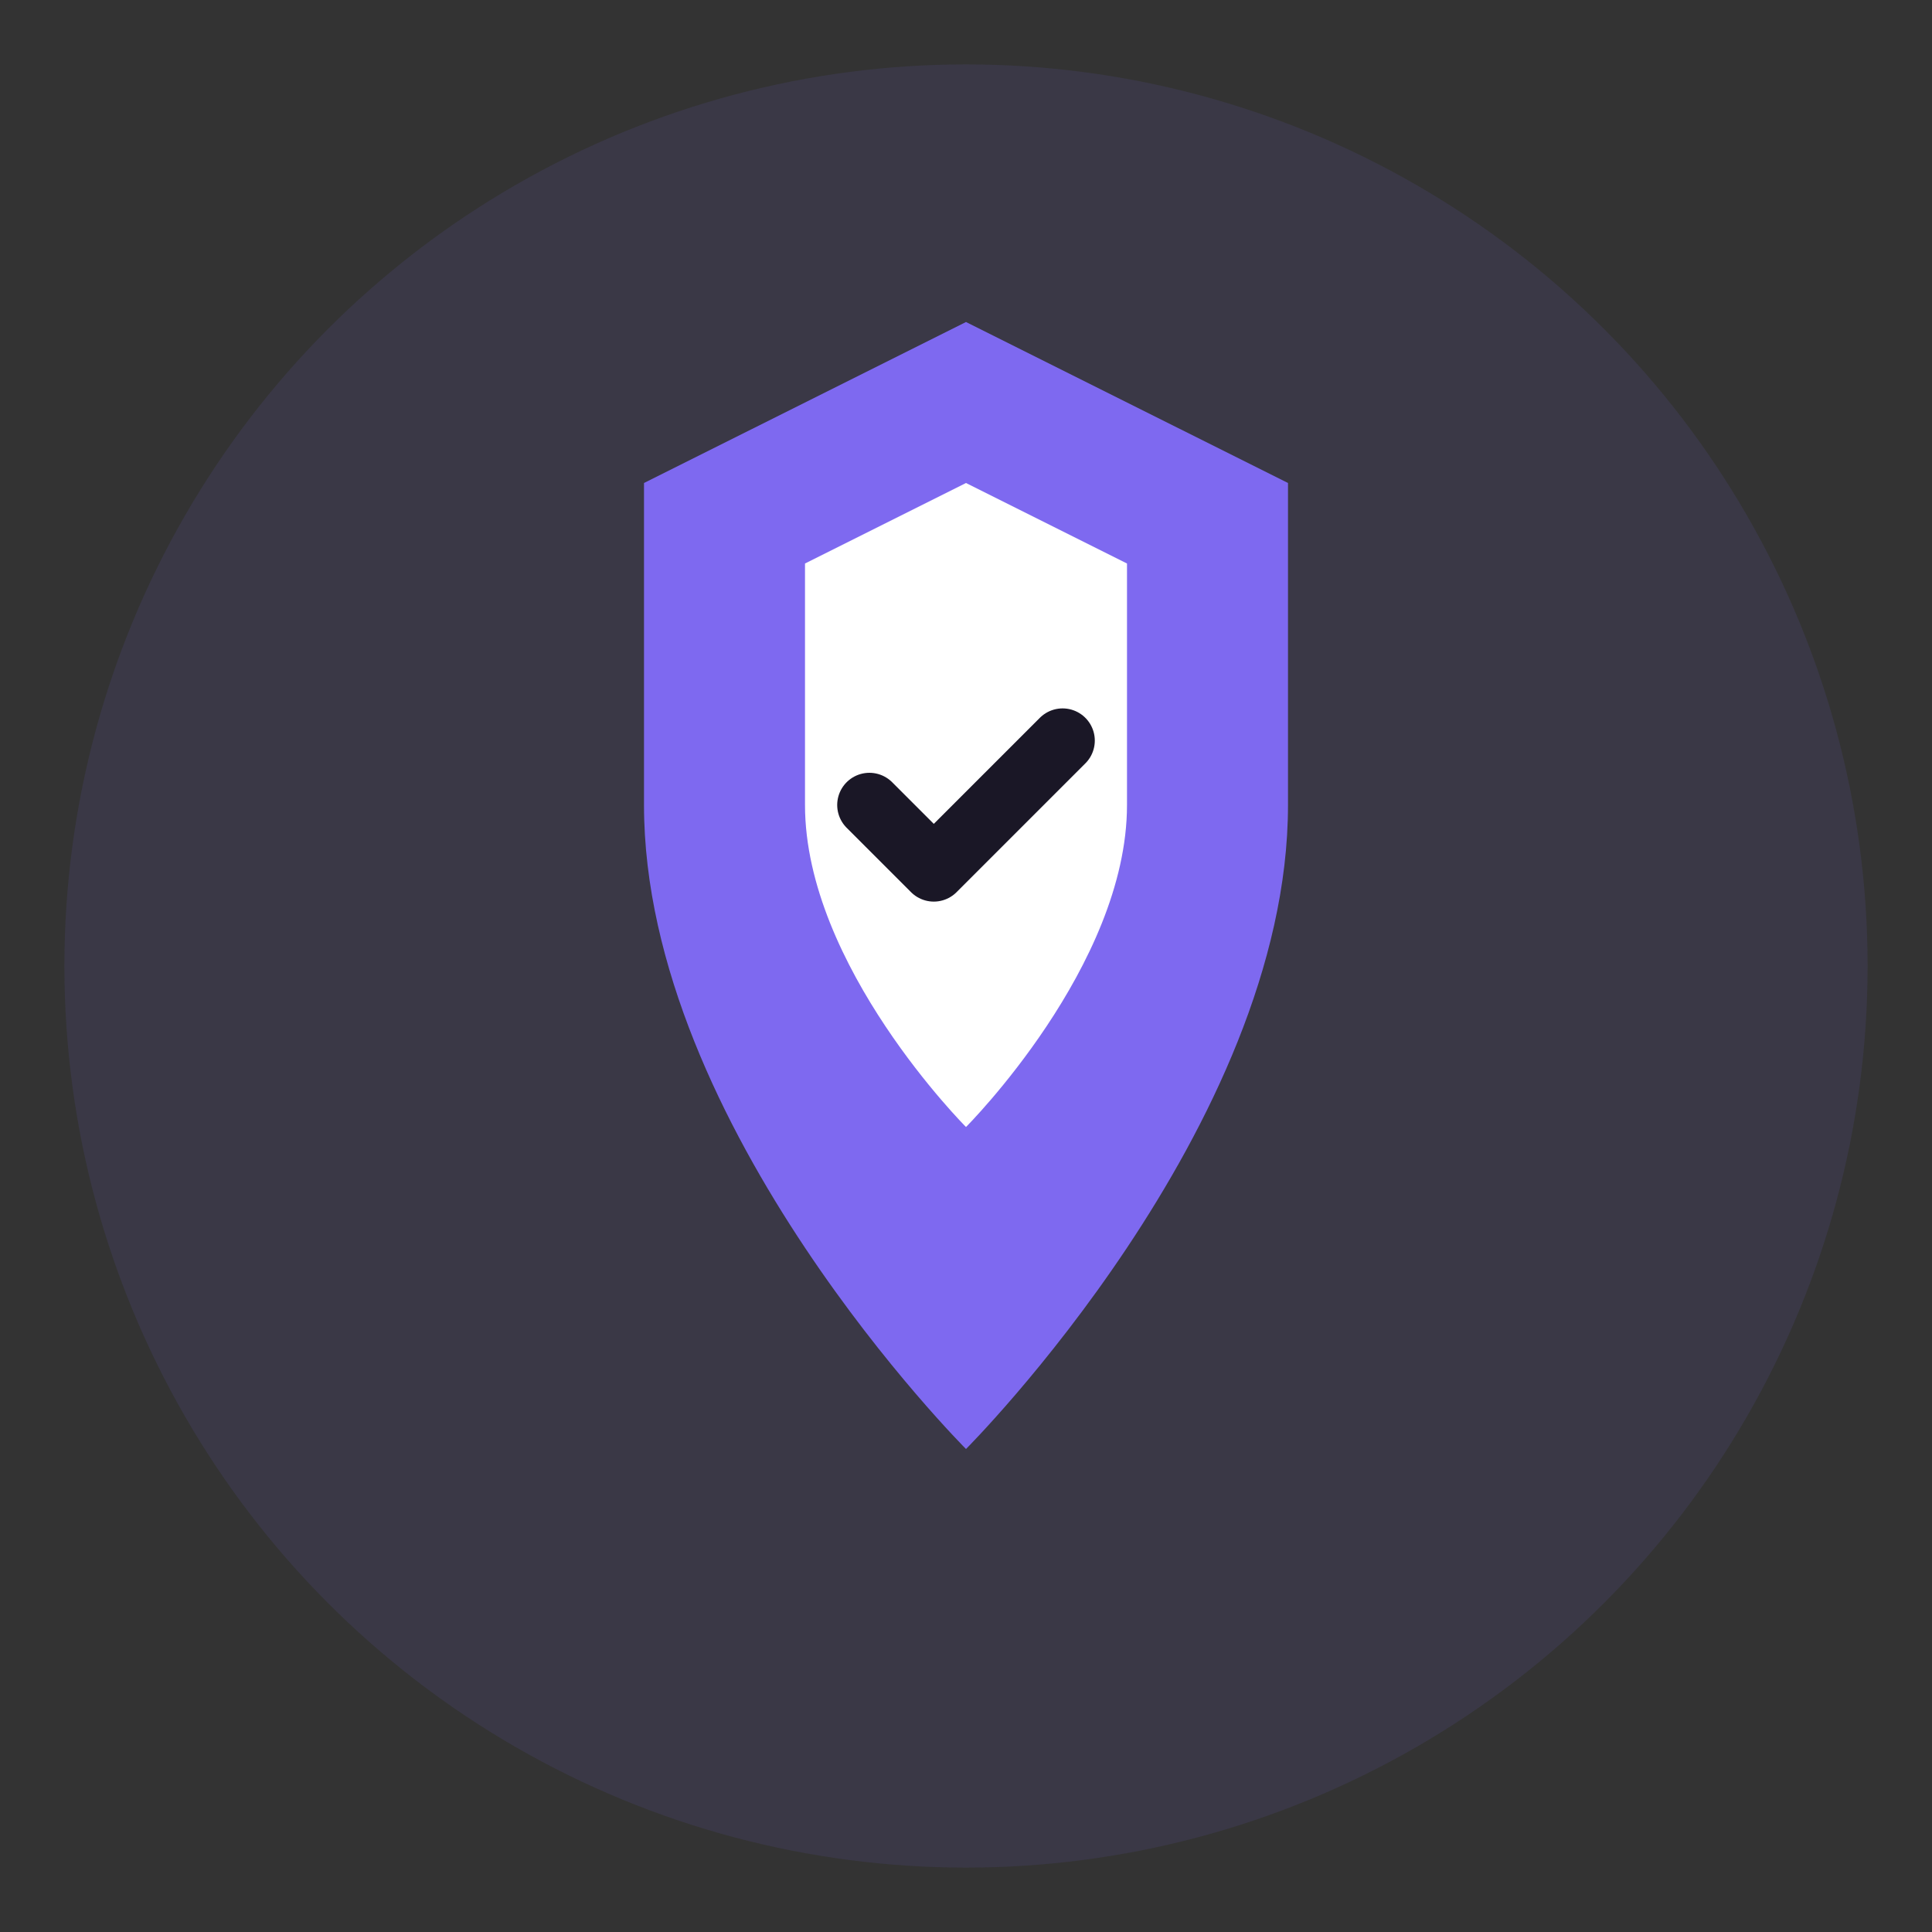
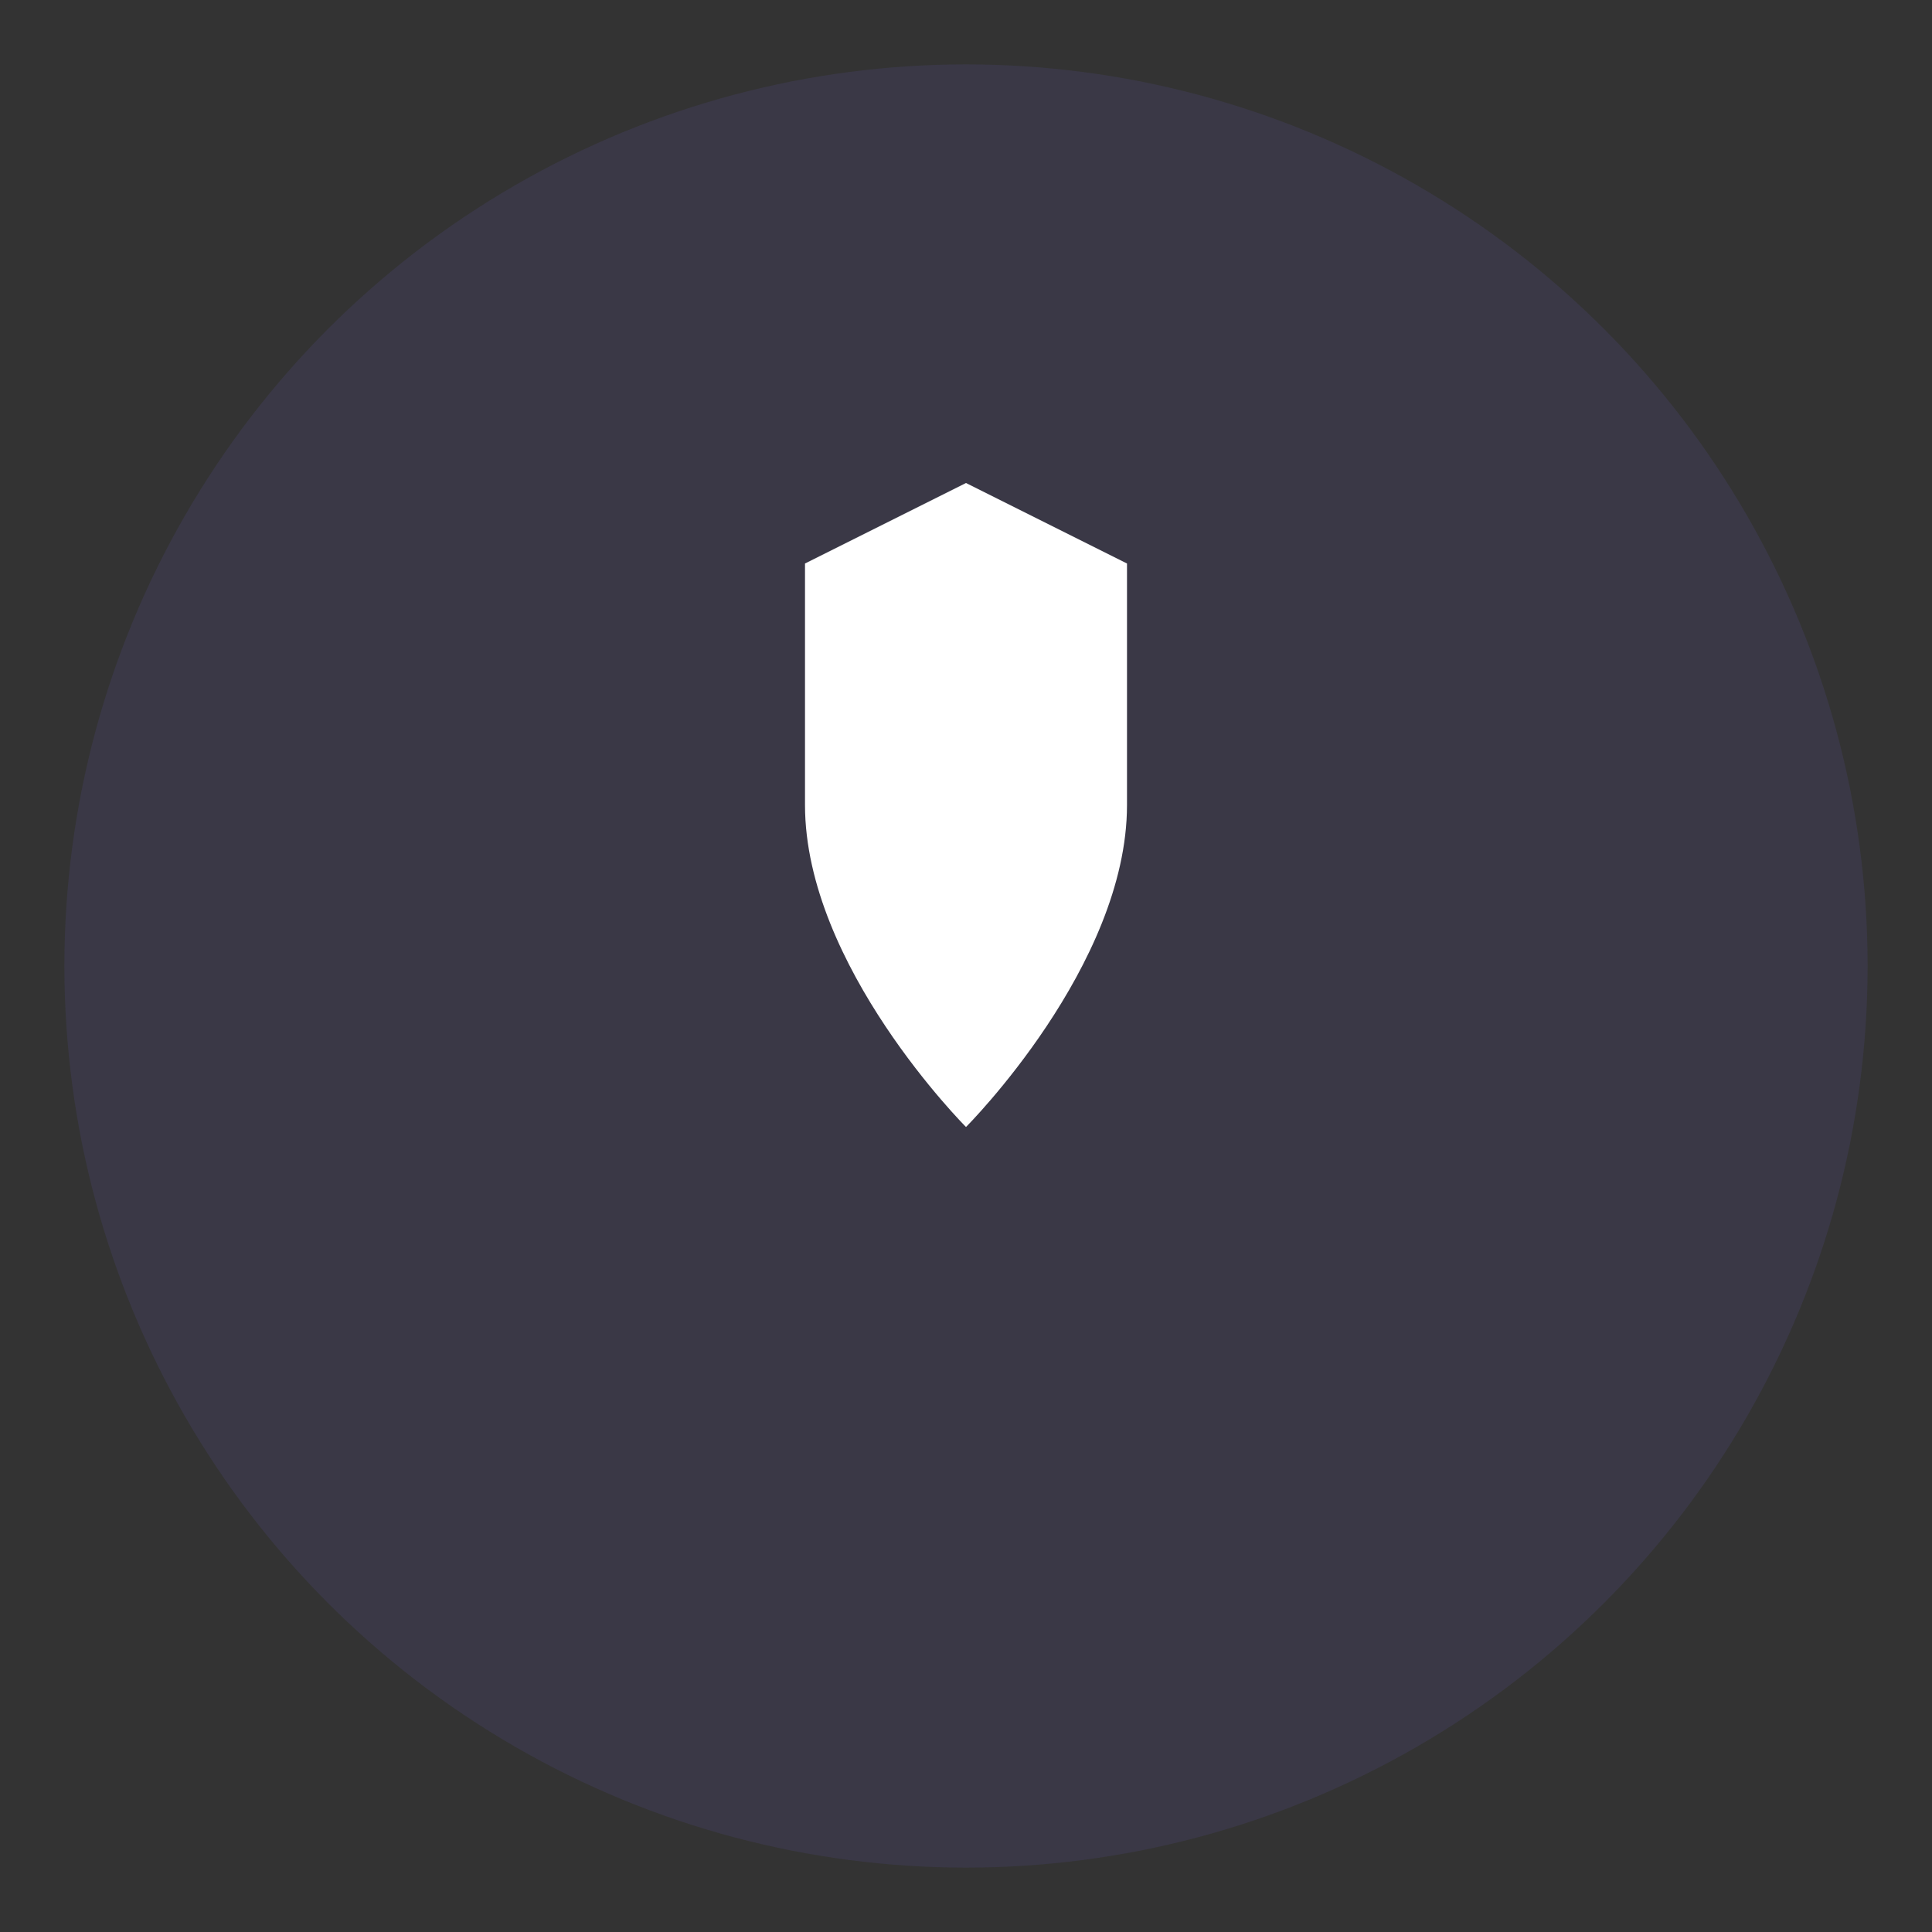
<svg xmlns="http://www.w3.org/2000/svg" width="60" height="60" viewBox="0 0 60 60" fill="none">
  <rect x="0" y="0" width="60" height="60" fill="#333333" stroke="none" />
  <circle cx="30" cy="30" r="28" fill="#7e69f0" fill-opacity="0.1" />
-   <path d="M30 10L40 15V25C40 35 30 45 30 45C30 45 20 35 20 25V15L30 10Z" fill="#7e69f0" />
  <path d="M30 15L35 17.5V25C35 30 30 35 30 35C30 35 25 30 25 25V17.5L30 15Z" fill="#ffffff" />
-   <path d="M27 25L29 27L33 23" stroke="#1a1726" stroke-width="2" stroke-linecap="round" stroke-linejoin="round" />
</svg>